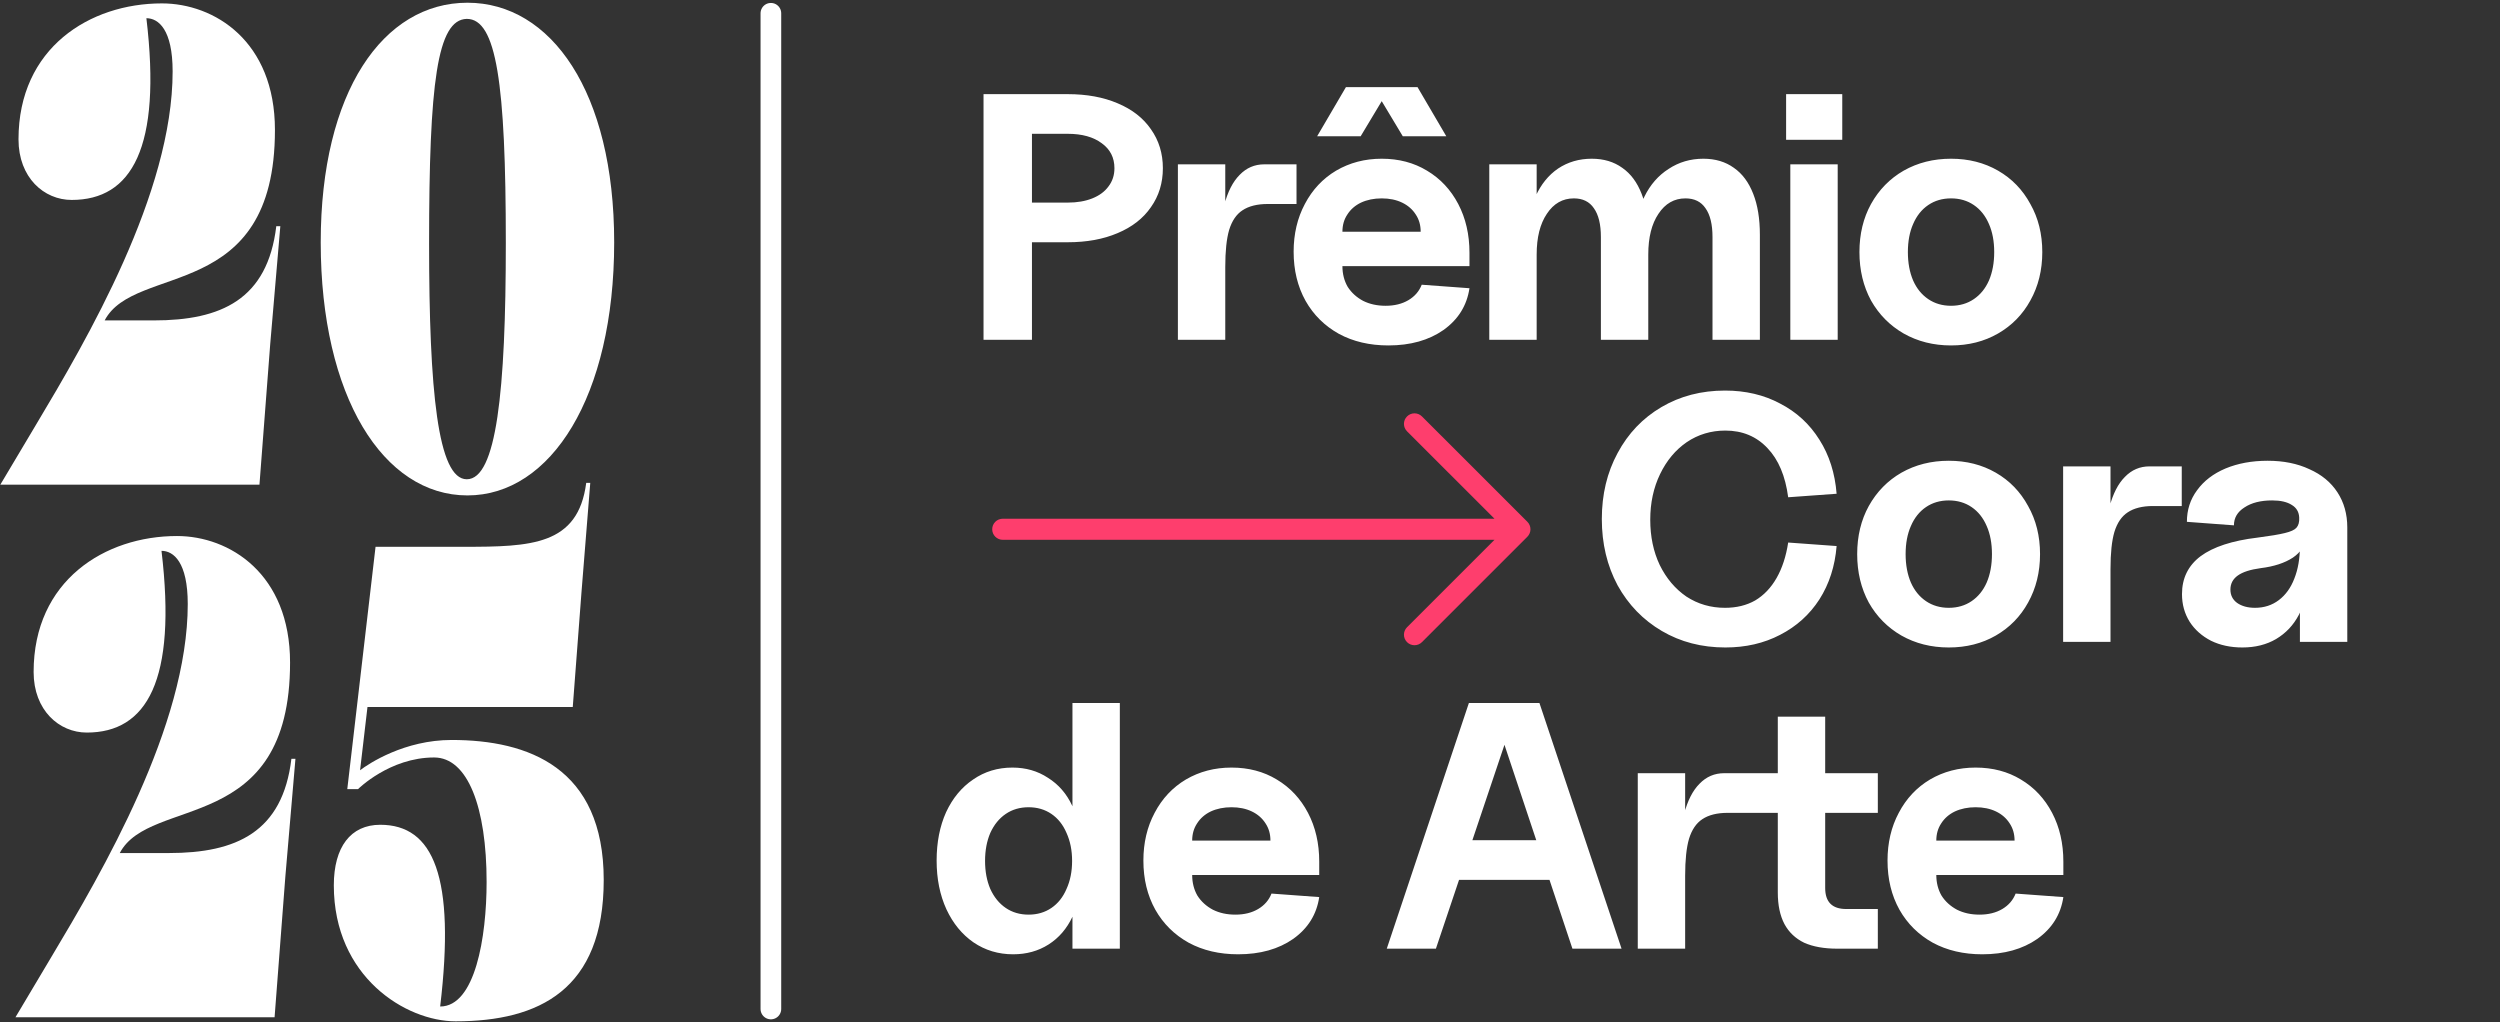
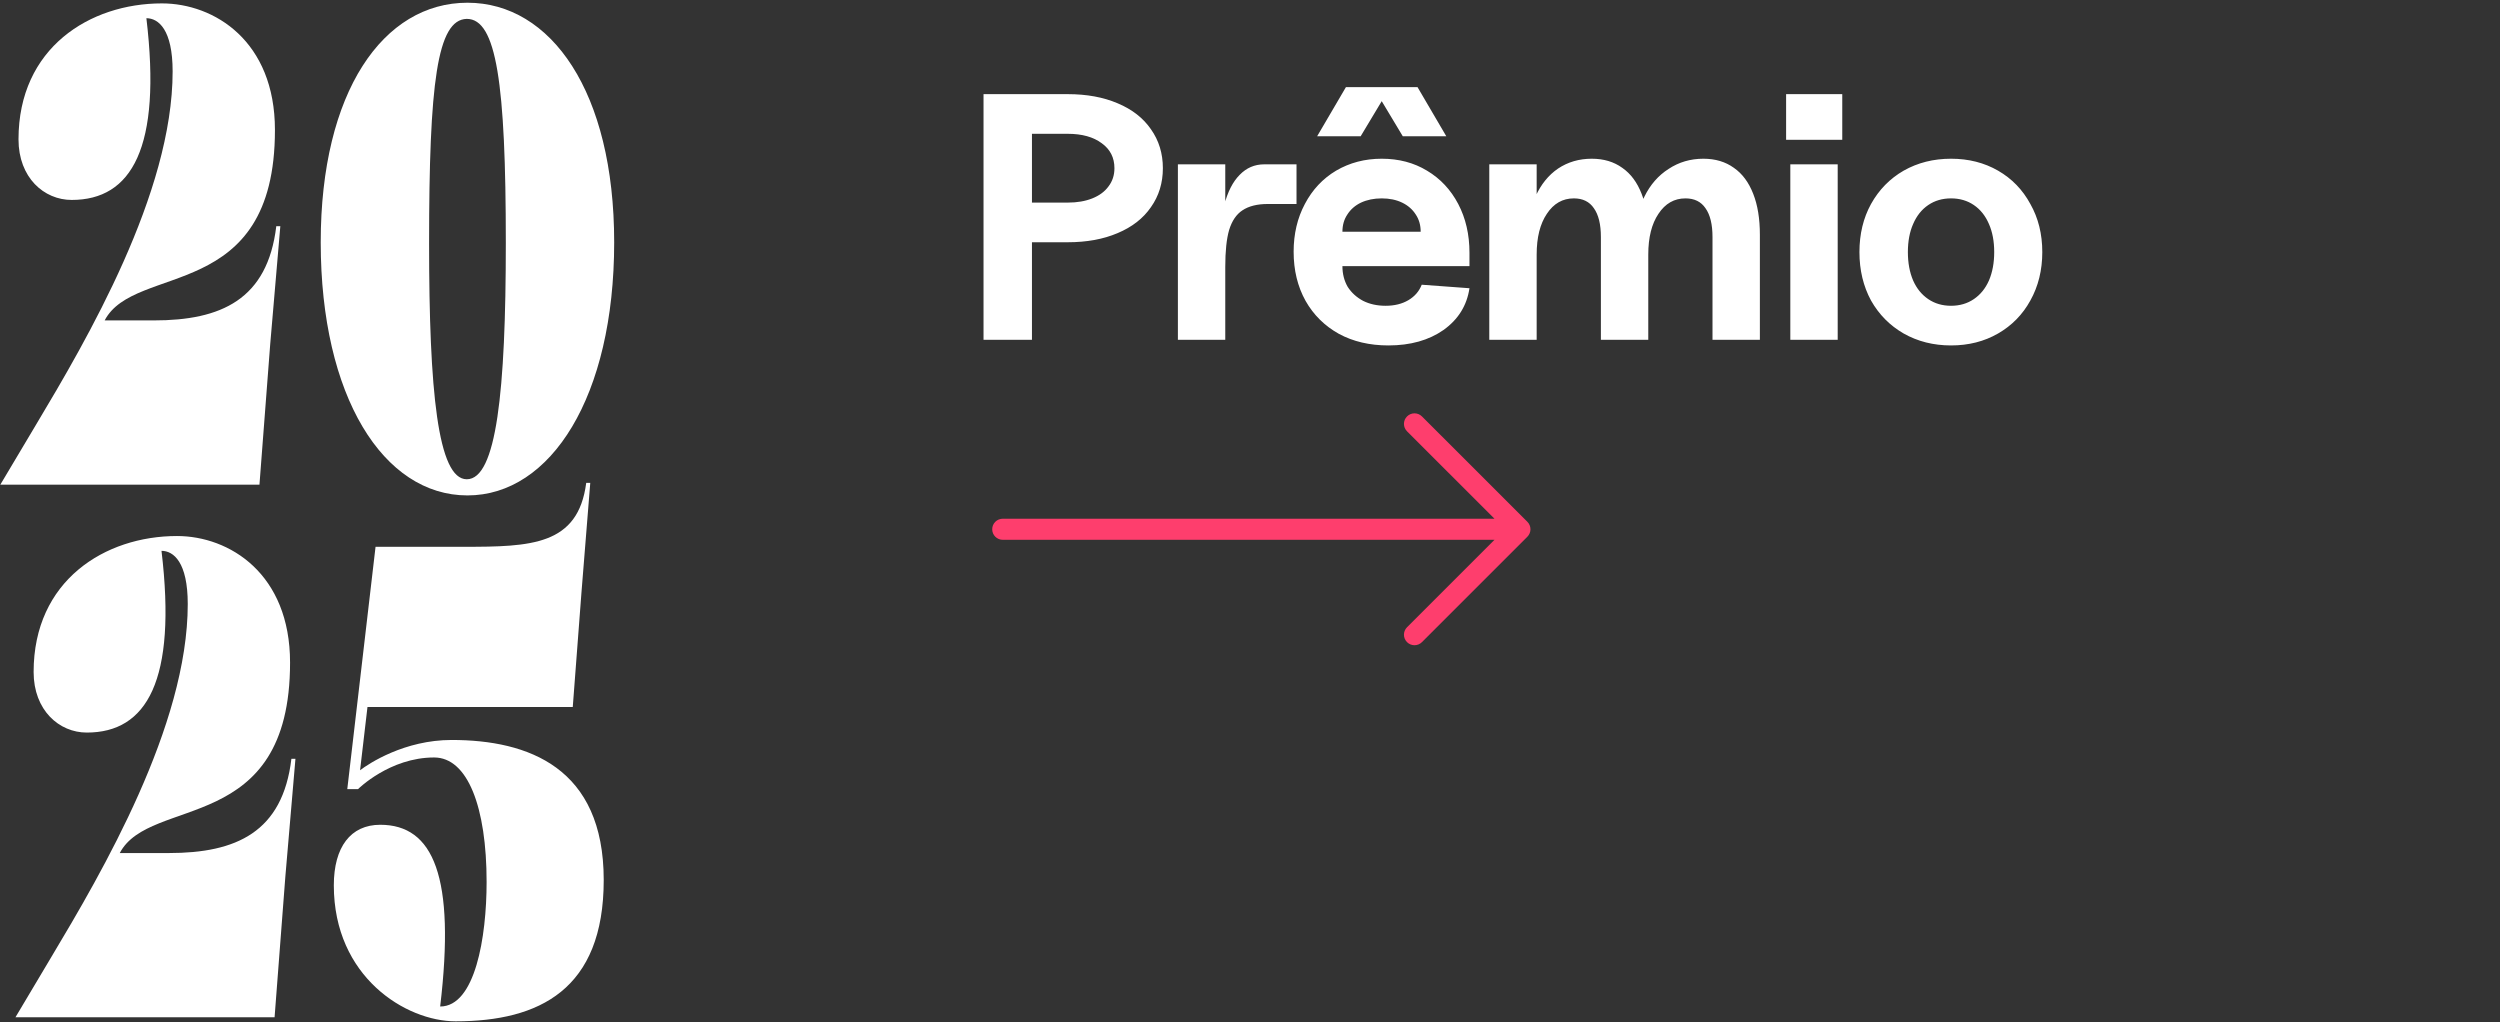
<svg xmlns="http://www.w3.org/2000/svg" width="521" height="213" viewBox="0 0 521 213" fill="none">
  <rect x="0" y="0" width="521" height="213" fill="#333333" stroke="none" />
  <path d="M204.967 19.62H222.52C226.47 19.62 229.932 20.254 232.906 21.522C235.93 22.79 238.246 24.594 239.855 26.934C241.513 29.275 242.342 31.981 242.342 35.053C242.342 38.125 241.513 40.831 239.855 43.172C238.246 45.512 235.93 47.316 232.906 48.584C229.932 49.852 226.47 50.486 222.52 50.486H215.06V70.819H204.967V19.62ZM222.52 42.221C224.471 42.221 226.177 41.928 227.64 41.343C229.103 40.758 230.225 39.929 231.005 38.856C231.834 37.783 232.248 36.516 232.248 35.053C232.248 32.859 231.37 31.128 229.615 29.86C227.86 28.543 225.495 27.885 222.52 27.885H215.06V42.221H222.52ZM245.472 34.248H255.346V47.852L254.029 52.899C254.029 48.901 254.395 45.512 255.126 42.733C255.858 39.953 256.931 37.857 258.345 36.443C259.759 34.98 261.465 34.248 263.465 34.248H270.194V42.513H264.196C262.002 42.513 260.246 42.952 258.93 43.83C257.662 44.659 256.736 46.024 256.15 47.926C255.614 49.779 255.346 52.339 255.346 55.605V70.819H245.472V34.248ZM289.341 71.989C285.44 71.989 282.003 71.185 279.028 69.575C276.054 67.918 273.738 65.626 272.08 62.7C270.422 59.726 269.593 56.312 269.593 52.46C269.593 48.755 270.373 45.439 271.933 42.513C273.494 39.539 275.664 37.223 278.443 35.565C281.271 33.907 284.441 33.078 287.951 33.078C291.511 33.078 294.656 33.907 297.387 35.565C300.166 37.223 302.336 39.539 303.896 42.513C305.456 45.488 306.237 48.877 306.237 52.68V55.459H279.76C279.76 57.068 280.125 58.507 280.857 59.775C281.637 60.994 282.71 61.969 284.075 62.7C285.44 63.383 287.001 63.724 288.756 63.724C290.609 63.724 292.194 63.334 293.51 62.554C294.827 61.774 295.753 60.701 296.289 59.336L306.237 60.067C305.7 63.675 303.896 66.577 300.824 68.771C297.752 70.916 293.925 71.989 289.341 71.989ZM296.07 48.291C296.07 46.926 295.729 45.731 295.046 44.708C294.363 43.635 293.413 42.806 292.194 42.221C290.975 41.636 289.56 41.343 287.951 41.343C286.342 41.343 284.904 41.636 283.636 42.221C282.417 42.806 281.466 43.635 280.784 44.708C280.101 45.731 279.76 46.926 279.76 48.291H296.07ZM280.491 18.157H295.412L301.409 28.397H292.34L287.951 21.083L283.563 28.397H274.493L280.491 18.157ZM356.885 49.389C356.885 46.755 356.398 44.756 355.422 43.391C354.496 42.026 353.106 41.343 351.253 41.343C348.913 41.343 347.036 42.416 345.621 44.561C344.207 46.658 343.5 49.486 343.5 53.046L340.867 49.389C340.867 46.268 341.477 43.464 342.696 40.977C343.915 38.49 345.597 36.564 347.743 35.199C349.888 33.785 352.302 33.078 354.984 33.078C357.47 33.078 359.591 33.712 361.347 34.98C363.102 36.199 364.443 38.003 365.37 40.392C366.296 42.733 366.759 45.585 366.759 48.95V70.819H356.885V49.389ZM310.367 34.248H320.241V70.819H310.367V34.248ZM333.626 49.389C333.626 46.755 333.139 44.756 332.163 43.391C331.237 42.026 329.847 41.343 327.994 41.343C325.654 41.343 323.777 42.416 322.363 44.561C320.949 46.658 320.241 49.486 320.241 53.046L318.34 49.389C318.34 46.17 318.901 43.342 320.022 40.904C321.144 38.417 322.704 36.491 324.703 35.126C326.751 33.761 329.092 33.078 331.725 33.078C334.211 33.078 336.333 33.712 338.088 34.98C339.843 36.199 341.184 38.003 342.111 40.392C343.037 42.733 343.5 45.585 343.5 48.95V70.819H333.626V49.389ZM373.102 34.248H382.976V70.819H373.102V34.248ZM372.224 19.62H383.927V29.128H372.224V19.62ZM406.597 71.989C402.94 71.989 399.649 71.16 396.723 69.502C393.846 67.844 391.579 65.553 389.921 62.627C388.312 59.653 387.507 56.288 387.507 52.534C387.507 48.779 388.312 45.439 389.921 42.513C391.579 39.539 393.846 37.223 396.723 35.565C399.649 33.907 402.94 33.078 406.597 33.078C410.254 33.078 413.521 33.907 416.398 35.565C419.275 37.223 421.518 39.539 423.127 42.513C424.785 45.439 425.614 48.779 425.614 52.534C425.614 56.288 424.785 59.653 423.127 62.627C421.518 65.553 419.275 67.844 416.398 69.502C413.521 71.16 410.254 71.989 406.597 71.989ZM406.597 63.724C408.401 63.724 409.986 63.261 411.351 62.334C412.717 61.408 413.765 60.116 414.496 58.458C415.228 56.751 415.593 54.777 415.593 52.534C415.593 50.291 415.228 48.34 414.496 46.682C413.765 44.976 412.717 43.659 411.351 42.733C409.986 41.806 408.401 41.343 406.597 41.343C404.793 41.343 403.208 41.806 401.843 42.733C400.478 43.659 399.429 44.976 398.698 46.682C397.966 48.34 397.601 50.291 397.601 52.534C397.601 54.777 397.966 56.751 398.698 58.458C399.429 60.116 400.478 61.408 401.843 62.334C403.208 63.261 404.793 63.724 406.597 63.724Z" fill="white" />
-   <path d="M359.564 134.933C354.639 134.933 350.227 133.788 346.326 131.496C342.425 129.204 339.353 126.035 337.11 121.987C334.916 117.892 333.819 113.284 333.819 108.164C333.819 103.044 334.916 98.46 337.11 94.413C339.304 90.317 342.352 87.124 346.253 84.832C350.153 82.54 354.566 81.394 359.491 81.394C363.782 81.394 367.61 82.296 370.974 84.1C374.388 85.856 377.118 88.367 379.166 91.634C381.214 94.852 382.409 98.607 382.75 102.898L372.657 103.629C372.071 99.192 370.633 95.779 368.341 93.389C366.049 90.951 363.124 89.732 359.564 89.732C356.59 89.732 353.908 90.537 351.519 92.146C349.178 93.755 347.325 95.974 345.96 98.802C344.595 101.63 343.912 104.799 343.912 108.31C343.912 111.821 344.57 114.966 345.887 117.745C347.252 120.525 349.105 122.719 351.446 124.328C353.835 125.888 356.517 126.668 359.491 126.668C361.88 126.668 363.977 126.157 365.781 125.133C367.585 124.06 369.073 122.499 370.243 120.452C371.413 118.404 372.218 115.941 372.657 113.064L382.75 113.796C382.409 117.989 381.214 121.695 379.166 124.913C377.118 128.083 374.388 130.545 370.974 132.3C367.61 134.056 363.806 134.933 359.564 134.933ZM406.128 134.933C402.471 134.933 399.179 134.105 396.254 132.447C393.377 130.789 391.109 128.497 389.452 125.571C387.842 122.597 387.038 119.232 387.038 115.478C387.038 111.723 387.842 108.383 389.452 105.458C391.109 102.483 393.377 100.167 396.254 98.509C399.179 96.851 402.471 96.022 406.128 96.022C409.785 96.022 413.052 96.851 415.929 98.509C418.806 100.167 421.048 102.483 422.658 105.458C424.315 108.383 425.144 111.723 425.144 115.478C425.144 119.232 424.315 122.597 422.658 125.571C421.048 128.497 418.806 130.789 415.929 132.447C413.052 134.105 409.785 134.933 406.128 134.933ZM406.128 126.668C407.932 126.668 409.517 126.205 410.882 125.279C412.247 124.352 413.296 123.06 414.027 121.402C414.758 119.696 415.124 117.721 415.124 115.478C415.124 113.235 414.758 111.284 414.027 109.627C413.296 107.92 412.247 106.603 410.882 105.677C409.517 104.751 407.932 104.287 406.128 104.287C404.324 104.287 402.739 104.751 401.374 105.677C400.008 106.603 398.96 107.92 398.228 109.627C397.497 111.284 397.131 113.235 397.131 115.478C397.131 117.721 397.497 119.696 398.228 121.402C398.96 123.06 400.008 124.352 401.374 125.279C402.739 126.205 404.324 126.668 406.128 126.668ZM429.955 97.193H439.829V110.797L438.513 115.844C438.513 111.845 438.878 108.456 439.61 105.677C440.341 102.898 441.414 100.801 442.828 99.387C444.242 97.924 445.949 97.193 447.948 97.193H454.677V105.458H448.679C446.485 105.458 444.73 105.896 443.413 106.774C442.145 107.603 441.219 108.968 440.634 110.87C440.097 112.723 439.829 115.283 439.829 118.55V133.763H429.955V97.193ZM467.306 134.933C464.868 134.933 462.698 134.47 460.797 133.544C458.895 132.569 457.408 131.252 456.335 129.594C455.262 127.888 454.726 125.961 454.726 123.816C454.726 120.5 456.018 117.867 458.602 115.917C461.236 113.966 465.185 112.674 470.451 112.04C473.084 111.699 474.986 111.382 476.156 111.089C477.375 110.797 478.18 110.431 478.57 109.992C479.009 109.505 479.204 108.798 479.155 107.871C479.106 106.701 478.594 105.823 477.619 105.238C476.644 104.604 475.279 104.287 473.523 104.287C471.134 104.287 469.208 104.775 467.745 105.75C466.282 106.677 465.551 107.92 465.551 109.48L455.75 108.749C455.75 106.262 456.457 104.068 457.871 102.166C459.285 100.216 461.26 98.704 463.795 97.632C466.38 96.559 469.305 96.022 472.572 96.022C475.888 96.022 478.789 96.608 481.276 97.778C483.812 98.899 485.762 100.508 487.127 102.605C488.493 104.702 489.175 107.14 489.175 109.919V133.763H479.301V123.45L480.764 120.598C480.764 123.426 480.203 125.937 479.082 128.131C477.96 130.277 476.376 131.959 474.328 133.178C472.329 134.348 469.988 134.933 467.306 134.933ZM469.939 126.668C471.841 126.668 473.499 126.132 474.913 125.059C476.327 123.987 477.4 122.499 478.131 120.598C478.911 118.647 479.301 116.38 479.301 113.796V110.504L480.398 111.967C480.398 113.625 479.545 115.039 477.839 116.209C476.132 117.331 473.889 118.062 471.11 118.404C468.964 118.696 467.379 119.208 466.355 119.94C465.331 120.671 464.819 121.646 464.819 122.865C464.819 124.035 465.283 124.962 466.209 125.645C467.184 126.327 468.428 126.668 469.939 126.668Z" fill="white" />
-   <path d="M211.138 198.875C208.066 198.875 205.311 198.046 202.873 196.389C200.483 194.731 198.606 192.439 197.241 189.513C195.876 186.539 195.193 183.15 195.193 179.347C195.193 175.543 195.851 172.179 197.168 169.253C198.533 166.328 200.41 164.06 202.8 162.451C205.189 160.793 207.919 159.964 210.991 159.964C213.771 159.964 216.233 160.671 218.379 162.085C220.573 163.451 222.255 165.377 223.425 167.864C224.644 170.35 225.254 173.227 225.254 176.494V182.345C225.254 185.612 224.669 188.514 223.499 191.049C222.328 193.536 220.67 195.462 218.525 196.827C216.379 198.193 213.917 198.875 211.138 198.875ZM214.356 190.61C216.16 190.61 217.745 190.147 219.11 189.221C220.475 188.294 221.524 186.978 222.255 185.271C223.035 183.564 223.425 181.614 223.425 179.42C223.425 177.226 223.035 175.275 222.255 173.569C221.524 171.862 220.475 170.545 219.11 169.619C217.745 168.692 216.16 168.229 214.356 168.229C212.552 168.229 210.967 168.692 209.602 169.619C208.236 170.545 207.164 171.862 206.384 173.569C205.652 175.275 205.286 177.226 205.286 179.42C205.286 181.614 205.652 183.564 206.384 185.271C207.164 186.978 208.236 188.294 209.602 189.221C210.967 190.147 212.552 190.61 214.356 190.61ZM223.499 146.506H233.373V197.705H223.499V146.506ZM258.031 198.875C254.131 198.875 250.693 198.071 247.719 196.462C244.744 194.804 242.428 192.512 240.77 189.586C239.112 186.612 238.283 183.199 238.283 179.347C238.283 175.641 239.063 172.325 240.624 169.399C242.184 166.425 244.354 164.109 247.133 162.451C249.962 160.793 253.131 159.964 256.642 159.964C260.201 159.964 263.346 160.793 266.077 162.451C268.856 164.109 271.026 166.425 272.586 169.399C274.147 172.374 274.927 175.763 274.927 179.566V182.345H248.45C248.45 183.955 248.816 185.393 249.547 186.661C250.327 187.88 251.4 188.855 252.765 189.586C254.131 190.269 255.691 190.61 257.446 190.61C259.299 190.61 260.884 190.22 262.2 189.44C263.517 188.66 264.443 187.587 264.98 186.222L274.927 186.953C274.391 190.562 272.587 193.463 269.515 195.657C266.443 197.803 262.615 198.875 258.031 198.875ZM264.76 175.178C264.76 173.812 264.419 172.618 263.736 171.594C263.054 170.521 262.103 169.692 260.884 169.107C259.665 168.522 258.251 168.229 256.642 168.229C255.033 168.229 253.594 168.522 252.326 169.107C251.107 169.692 250.157 170.521 249.474 171.594C248.791 172.618 248.45 173.812 248.45 175.178H264.76ZM306.117 146.506H320.818L337.934 197.705H327.694L311.164 148.115H315.918L299.242 197.705H289.002L306.117 146.506ZM299.827 175.104H327.109V183.369H299.827V175.104ZM341.311 161.135H351.185V174.739L349.868 179.786C349.868 175.787 350.234 172.398 350.965 169.619C351.697 166.84 352.769 164.743 354.183 163.329C355.597 161.866 357.304 161.135 359.303 161.135H366.032V169.399H360.035C357.84 169.399 356.085 169.838 354.769 170.716C353.501 171.545 352.574 172.91 351.989 174.812C351.453 176.665 351.185 179.225 351.185 182.492V197.705H341.311V161.135ZM382.928 197.705C380.148 197.705 377.832 197.291 375.979 196.462C374.175 195.584 372.81 194.292 371.884 192.585C370.957 190.83 370.494 188.636 370.494 186.003V149.359H380.368V185.052C380.368 186.514 380.734 187.612 381.465 188.343C382.196 189.074 383.294 189.44 384.756 189.44H391.339V197.705H382.928ZM362.595 161.135H391.339V169.399H362.595V161.135ZM413.108 198.875C409.207 198.875 405.769 198.071 402.795 196.462C399.82 194.804 397.504 192.512 395.846 189.586C394.189 186.612 393.36 183.199 393.36 179.347C393.36 175.641 394.14 172.325 395.7 169.399C397.26 166.425 399.43 164.109 402.21 162.451C405.038 160.793 408.207 159.964 411.718 159.964C415.278 159.964 418.423 160.793 421.153 162.451C423.933 164.109 426.102 166.425 427.663 169.399C429.223 172.374 430.003 175.763 430.003 179.566V182.345H403.526C403.526 183.955 403.892 185.393 404.623 186.661C405.404 187.88 406.476 188.855 407.842 189.586C409.207 190.269 410.767 190.61 412.523 190.61C414.375 190.61 415.96 190.22 417.277 189.44C418.593 188.66 419.52 187.587 420.056 186.222L430.003 186.953C429.467 190.562 427.663 193.463 424.591 195.657C421.519 197.803 417.691 198.875 413.108 198.875ZM419.837 175.178C419.837 173.812 419.495 172.618 418.813 171.594C418.13 170.521 417.179 169.692 415.96 169.107C414.741 168.522 413.327 168.229 411.718 168.229C410.109 168.229 408.67 168.522 407.403 169.107C406.184 169.692 405.233 170.521 404.55 171.594C403.868 172.618 403.526 173.812 403.526 175.178H419.837Z" fill="white" />
  <path fill-rule="evenodd" clip-rule="evenodd" d="M293.226 86.782C294.084 85.924 295.475 85.924 296.333 86.782L318.306 108.746C318.718 109.158 318.949 109.717 318.949 110.299C318.949 110.882 318.718 111.441 318.306 111.853L296.333 133.822C295.475 134.679 294.084 134.679 293.226 133.821C292.369 132.963 292.369 131.573 293.227 130.715L311.449 112.496H208.972C207.759 112.496 206.776 111.513 206.776 110.3C206.776 109.086 207.759 108.103 208.972 108.103H311.449L293.227 89.888C292.369 89.031 292.369 87.64 293.226 86.782Z" fill="#FE3E6D" />
  <path d="M94.957 212.842C84.577 212.842 69.568 203.585 69.568 184.508C69.568 176.513 73.075 171.884 79.247 171.884C90.328 171.884 94.957 182.684 91.731 209.756C99.025 209.756 101.409 195.309 101.409 183.807C101.409 168.237 97.482 157.857 90.469 157.857C81.211 157.857 74.618 164.449 74.618 164.449H72.374L78.265 113.953H96.64C110.667 113.953 120.486 113.672 122.169 100.627H123.011L121.187 123.351L119.364 147.337H76.582L75.039 160.522C76.862 159.119 84.297 154.21 94.115 154.21C110.106 154.21 125.816 159.961 125.816 183.386C125.816 206.25 112.35 212.842 94.957 212.842Z" fill="white" />
  <path d="M10.653 199.517C21.314 181.702 39.128 151.264 39.128 125.875C39.128 117.179 36.182 114.794 33.657 114.794C36.884 141.866 30.572 152.667 18.087 152.667C12.336 152.667 7.006 148.038 7.006 140.042C7.006 120.966 21.875 111.708 36.884 111.708C47.825 111.708 60.449 119.563 60.449 138.079C60.449 174.268 31.273 165.712 24.961 177.775H35.2C49.227 177.775 58.906 173.426 60.729 158.137H61.571L59.467 182.684L57.223 212H3.219L10.653 199.517Z" fill="white" />
  <path d="M97.417 103.245C79.884 103.245 66.839 82.625 66.839 50.504C66.839 19.083 79.884 0.568 97.417 0.568C114.811 0.568 127.996 19.083 127.996 50.504C127.996 82.625 114.811 103.245 97.417 103.245ZM89.422 50.784C89.422 81.503 91.246 99.878 97.277 99.878C103.449 99.878 105.413 81.643 105.413 50.644C105.413 17.26 103.449 3.934 97.277 3.934C91.105 4.075 89.422 17.26 89.422 50.784Z" fill="white" />
  <path d="M7.503 88.517C18.163 70.703 35.977 40.264 35.977 14.875C35.977 6.179 33.032 3.794 30.507 3.794C33.733 30.866 27.421 41.667 14.937 41.667C9.186 41.667 3.856 37.038 3.856 29.043C3.856 9.966 18.724 0.708 33.733 0.708C44.674 0.708 57.298 8.563 57.298 27.079C57.298 63.268 28.122 54.712 21.81 66.775H32.05C46.077 66.775 55.755 62.427 57.579 47.137H58.42L56.316 71.684L54.072 101.001H0.068L7.503 88.517Z" fill="white" />
-   <line x1="160.652" y1="2.768" x2="160.652" y2="210.274" stroke="white" stroke-width="4.307" stroke-linecap="round" />
</svg>